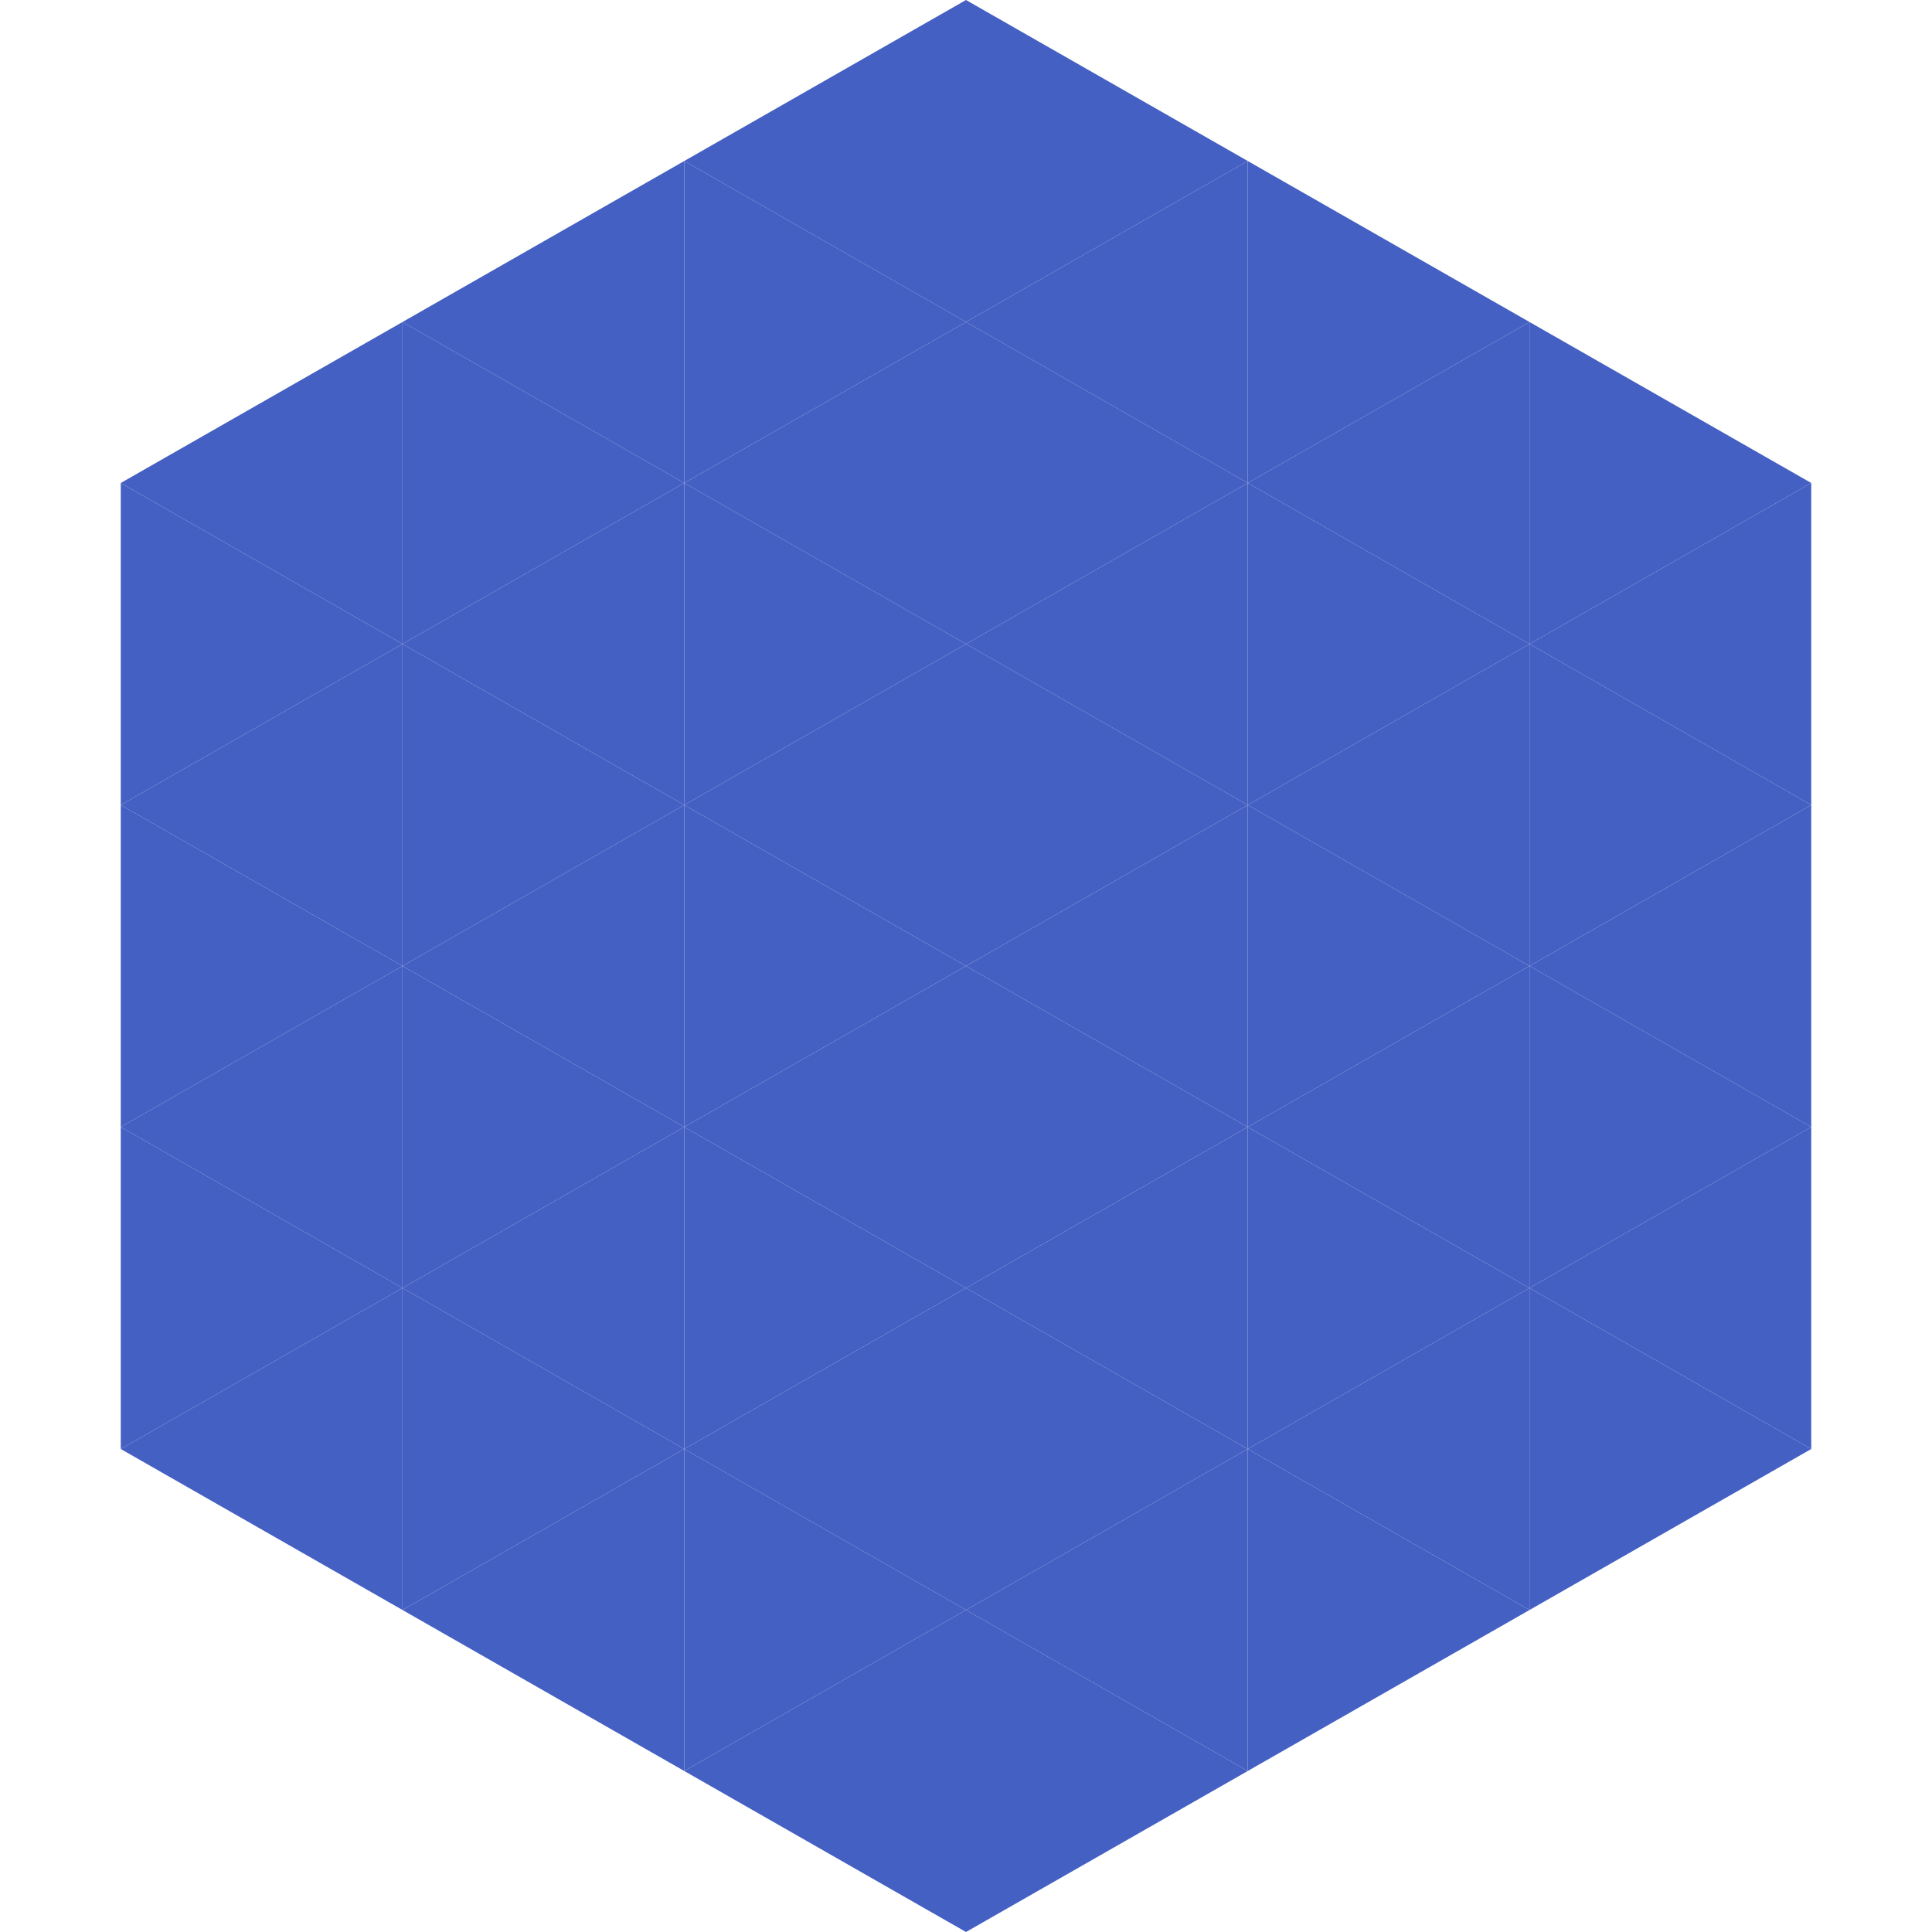
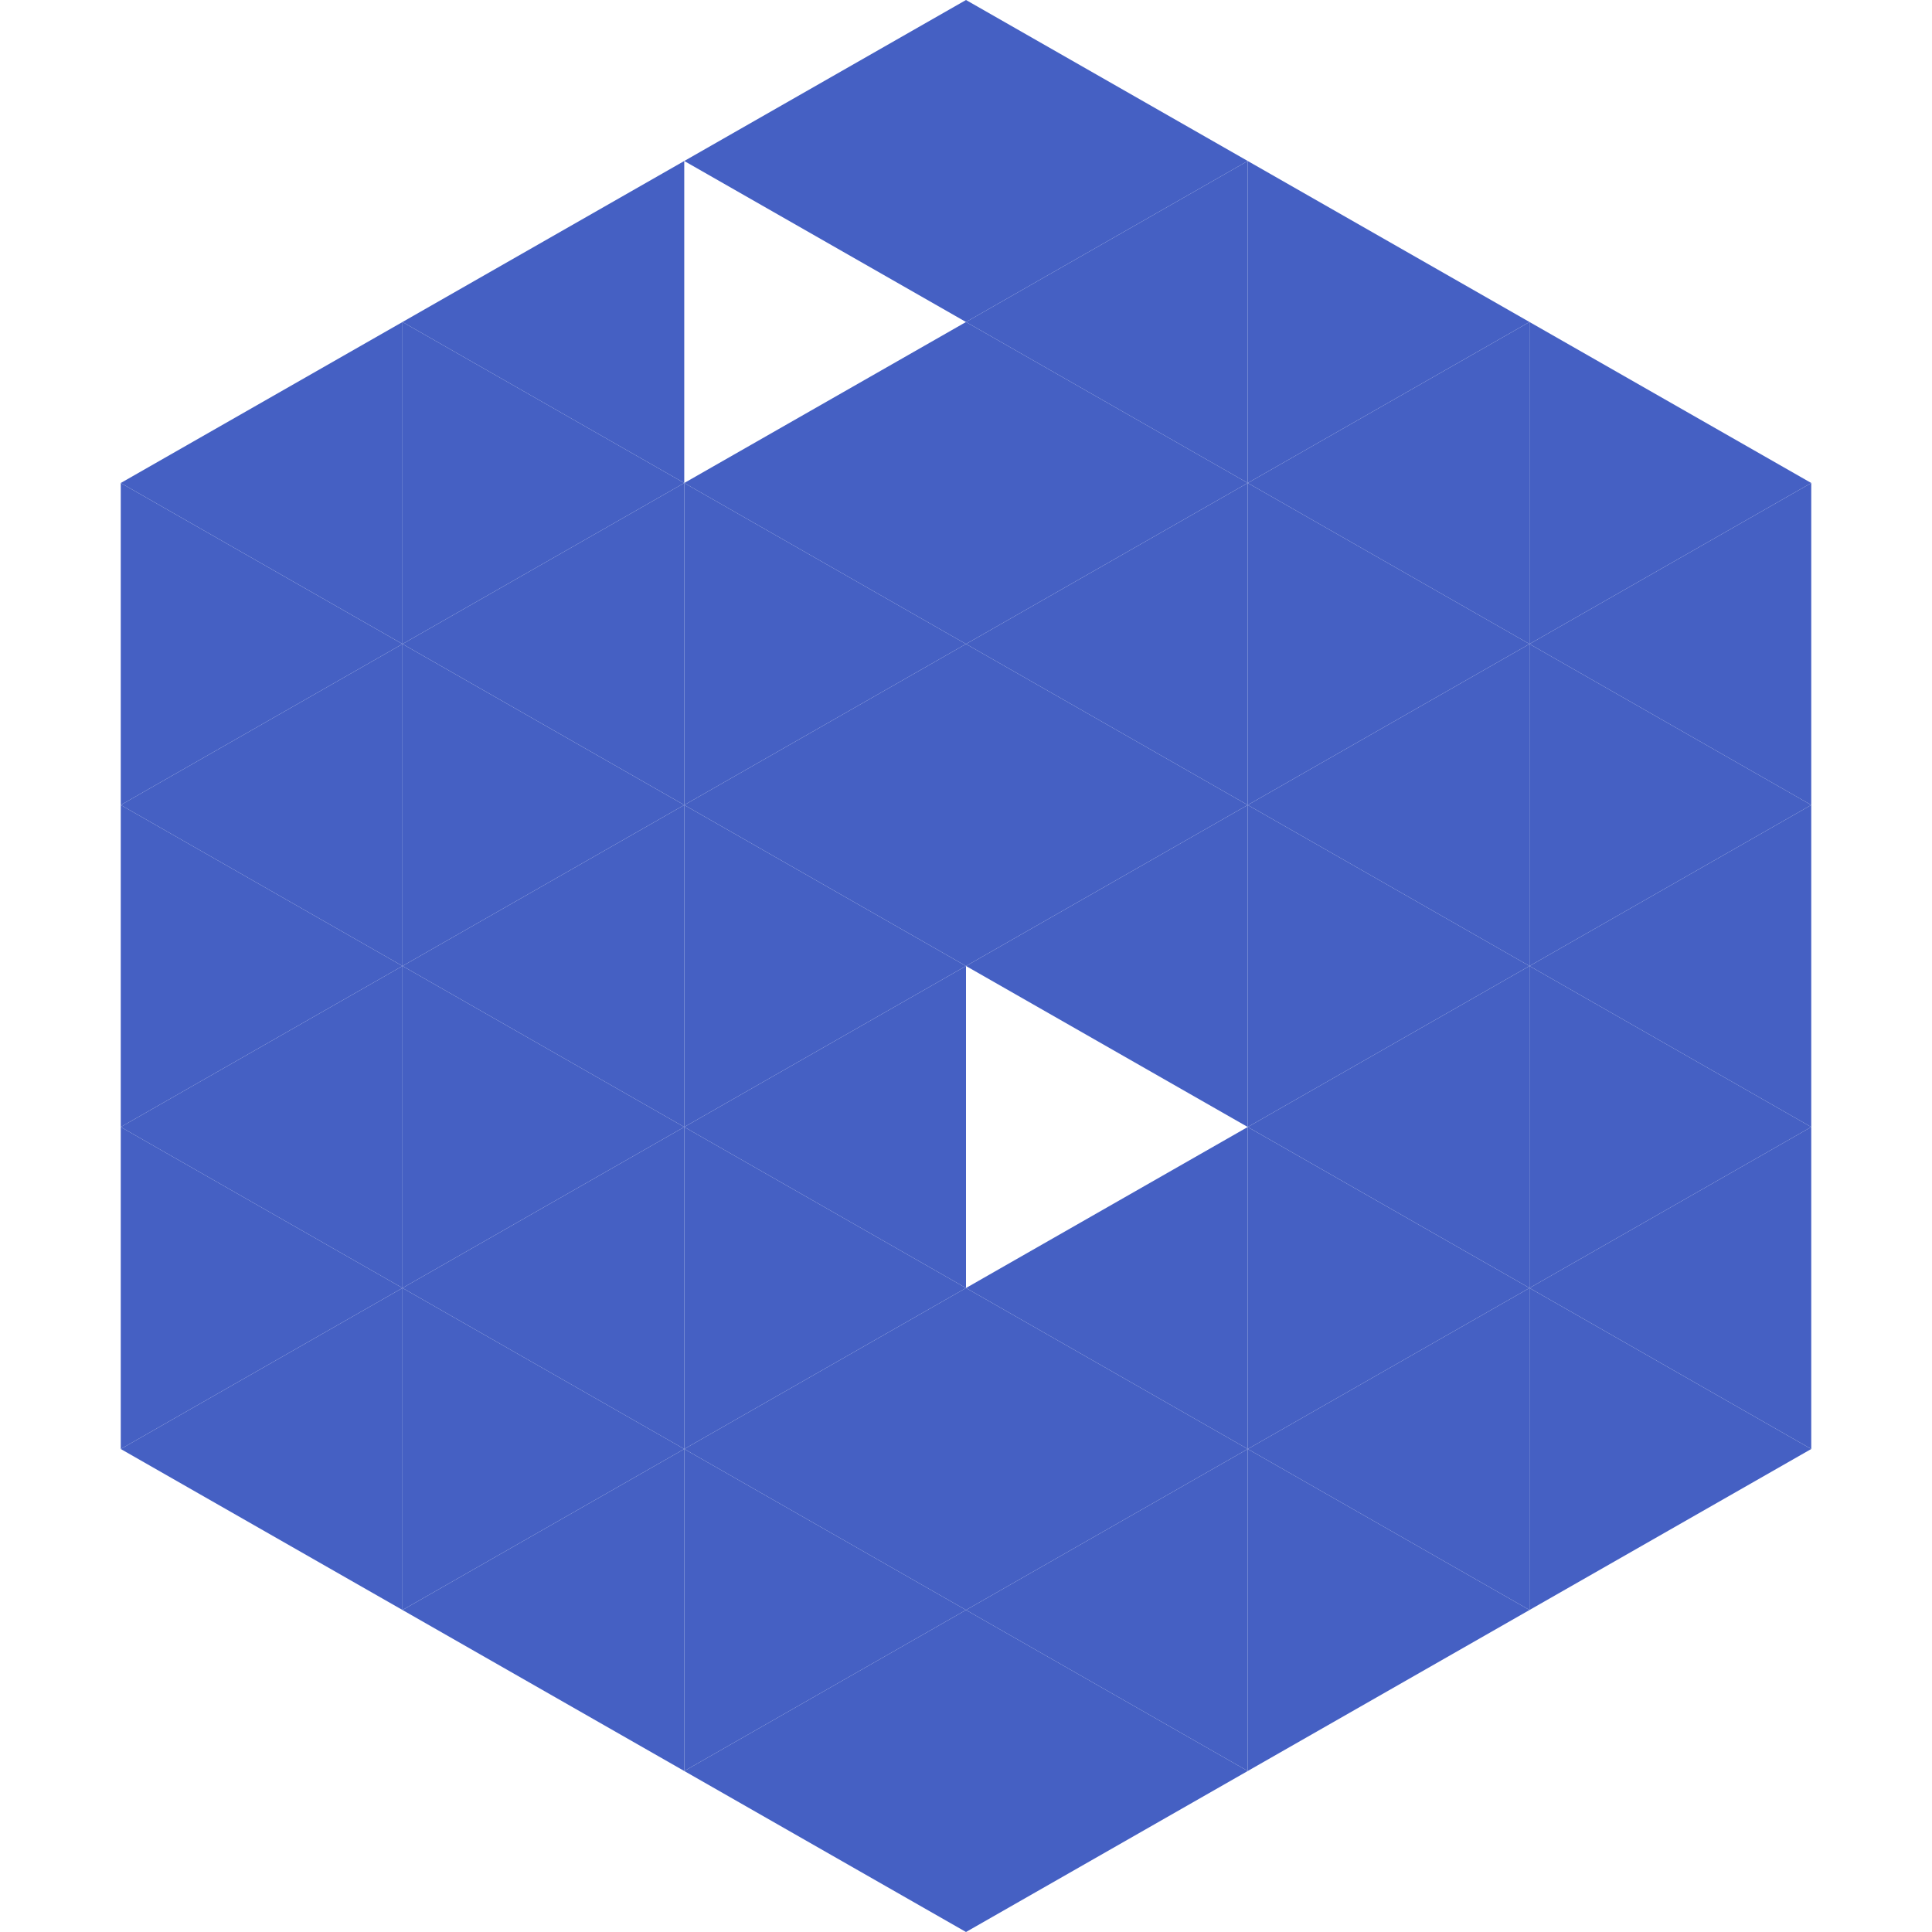
<svg xmlns="http://www.w3.org/2000/svg" width="240" height="240">
  <polygon points="50,40 15,60 50,80" style="fill:rgb(69,96,195)" />
  <polygon points="190,40 225,60 190,80" style="fill:rgb(69,96,195)" />
  <polygon points="15,60 50,80 15,100" style="fill:rgb(69,96,195)" />
  <polygon points="225,60 190,80 225,100" style="fill:rgb(69,96,195)" />
  <polygon points="50,80 15,100 50,120" style="fill:rgb(69,96,195)" />
  <polygon points="190,80 225,100 190,120" style="fill:rgb(69,96,195)" />
  <polygon points="15,100 50,120 15,140" style="fill:rgb(69,96,195)" />
  <polygon points="225,100 190,120 225,140" style="fill:rgb(69,96,195)" />
  <polygon points="50,120 15,140 50,160" style="fill:rgb(69,96,195)" />
  <polygon points="190,120 225,140 190,160" style="fill:rgb(69,96,195)" />
  <polygon points="15,140 50,160 15,180" style="fill:rgb(69,96,195)" />
  <polygon points="225,140 190,160 225,180" style="fill:rgb(69,96,195)" />
  <polygon points="50,160 15,180 50,200" style="fill:rgb(69,96,195)" />
  <polygon points="190,160 225,180 190,200" style="fill:rgb(69,96,195)" />
  <polygon points="15,180 50,200 15,220" style="fill:rgb(255,255,255); fill-opacity:0" />
  <polygon points="225,180 190,200 225,220" style="fill:rgb(255,255,255); fill-opacity:0" />
  <polygon points="50,0 85,20 50,40" style="fill:rgb(255,255,255); fill-opacity:0" />
  <polygon points="190,0 155,20 190,40" style="fill:rgb(255,255,255); fill-opacity:0" />
  <polygon points="85,20 50,40 85,60" style="fill:rgb(69,96,195)" />
  <polygon points="155,20 190,40 155,60" style="fill:rgb(69,96,195)" />
  <polygon points="50,40 85,60 50,80" style="fill:rgb(69,96,195)" />
  <polygon points="190,40 155,60 190,80" style="fill:rgb(69,96,195)" />
  <polygon points="85,60 50,80 85,100" style="fill:rgb(69,96,195)" />
  <polygon points="155,60 190,80 155,100" style="fill:rgb(69,96,195)" />
  <polygon points="50,80 85,100 50,120" style="fill:rgb(69,96,195)" />
  <polygon points="190,80 155,100 190,120" style="fill:rgb(69,96,195)" />
  <polygon points="85,100 50,120 85,140" style="fill:rgb(69,96,195)" />
  <polygon points="155,100 190,120 155,140" style="fill:rgb(69,96,195)" />
  <polygon points="50,120 85,140 50,160" style="fill:rgb(69,96,195)" />
  <polygon points="190,120 155,140 190,160" style="fill:rgb(69,96,195)" />
  <polygon points="85,140 50,160 85,180" style="fill:rgb(69,96,195)" />
  <polygon points="155,140 190,160 155,180" style="fill:rgb(69,96,195)" />
  <polygon points="50,160 85,180 50,200" style="fill:rgb(69,96,195)" />
  <polygon points="190,160 155,180 190,200" style="fill:rgb(69,96,195)" />
  <polygon points="85,180 50,200 85,220" style="fill:rgb(69,96,195)" />
  <polygon points="155,180 190,200 155,220" style="fill:rgb(69,96,195)" />
  <polygon points="120,0 85,20 120,40" style="fill:rgb(69,96,195)" />
  <polygon points="120,0 155,20 120,40" style="fill:rgb(69,96,195)" />
-   <polygon points="85,20 120,40 85,60" style="fill:rgb(69,96,195)" />
  <polygon points="155,20 120,40 155,60" style="fill:rgb(69,96,195)" />
  <polygon points="120,40 85,60 120,80" style="fill:rgb(69,96,195)" />
  <polygon points="120,40 155,60 120,80" style="fill:rgb(69,96,195)" />
  <polygon points="85,60 120,80 85,100" style="fill:rgb(69,96,195)" />
  <polygon points="155,60 120,80 155,100" style="fill:rgb(69,96,195)" />
  <polygon points="120,80 85,100 120,120" style="fill:rgb(69,96,195)" />
  <polygon points="120,80 155,100 120,120" style="fill:rgb(69,96,195)" />
  <polygon points="85,100 120,120 85,140" style="fill:rgb(69,96,195)" />
  <polygon points="155,100 120,120 155,140" style="fill:rgb(69,96,195)" />
  <polygon points="120,120 85,140 120,160" style="fill:rgb(69,96,195)" />
-   <polygon points="120,120 155,140 120,160" style="fill:rgb(69,96,195)" />
  <polygon points="85,140 120,160 85,180" style="fill:rgb(69,96,195)" />
  <polygon points="155,140 120,160 155,180" style="fill:rgb(69,96,195)" />
  <polygon points="120,160 85,180 120,200" style="fill:rgb(69,96,195)" />
  <polygon points="120,160 155,180 120,200" style="fill:rgb(69,96,195)" />
  <polygon points="85,180 120,200 85,220" style="fill:rgb(69,96,195)" />
  <polygon points="155,180 120,200 155,220" style="fill:rgb(69,96,195)" />
  <polygon points="120,200 85,220 120,240" style="fill:rgb(69,96,195)" />
  <polygon points="120,200 155,220 120,240" style="fill:rgb(69,96,195)" />
  <polygon points="85,220 120,240 85,260" style="fill:rgb(255,255,255); fill-opacity:0" />
  <polygon points="155,220 120,240 155,260" style="fill:rgb(255,255,255); fill-opacity:0" />
</svg>